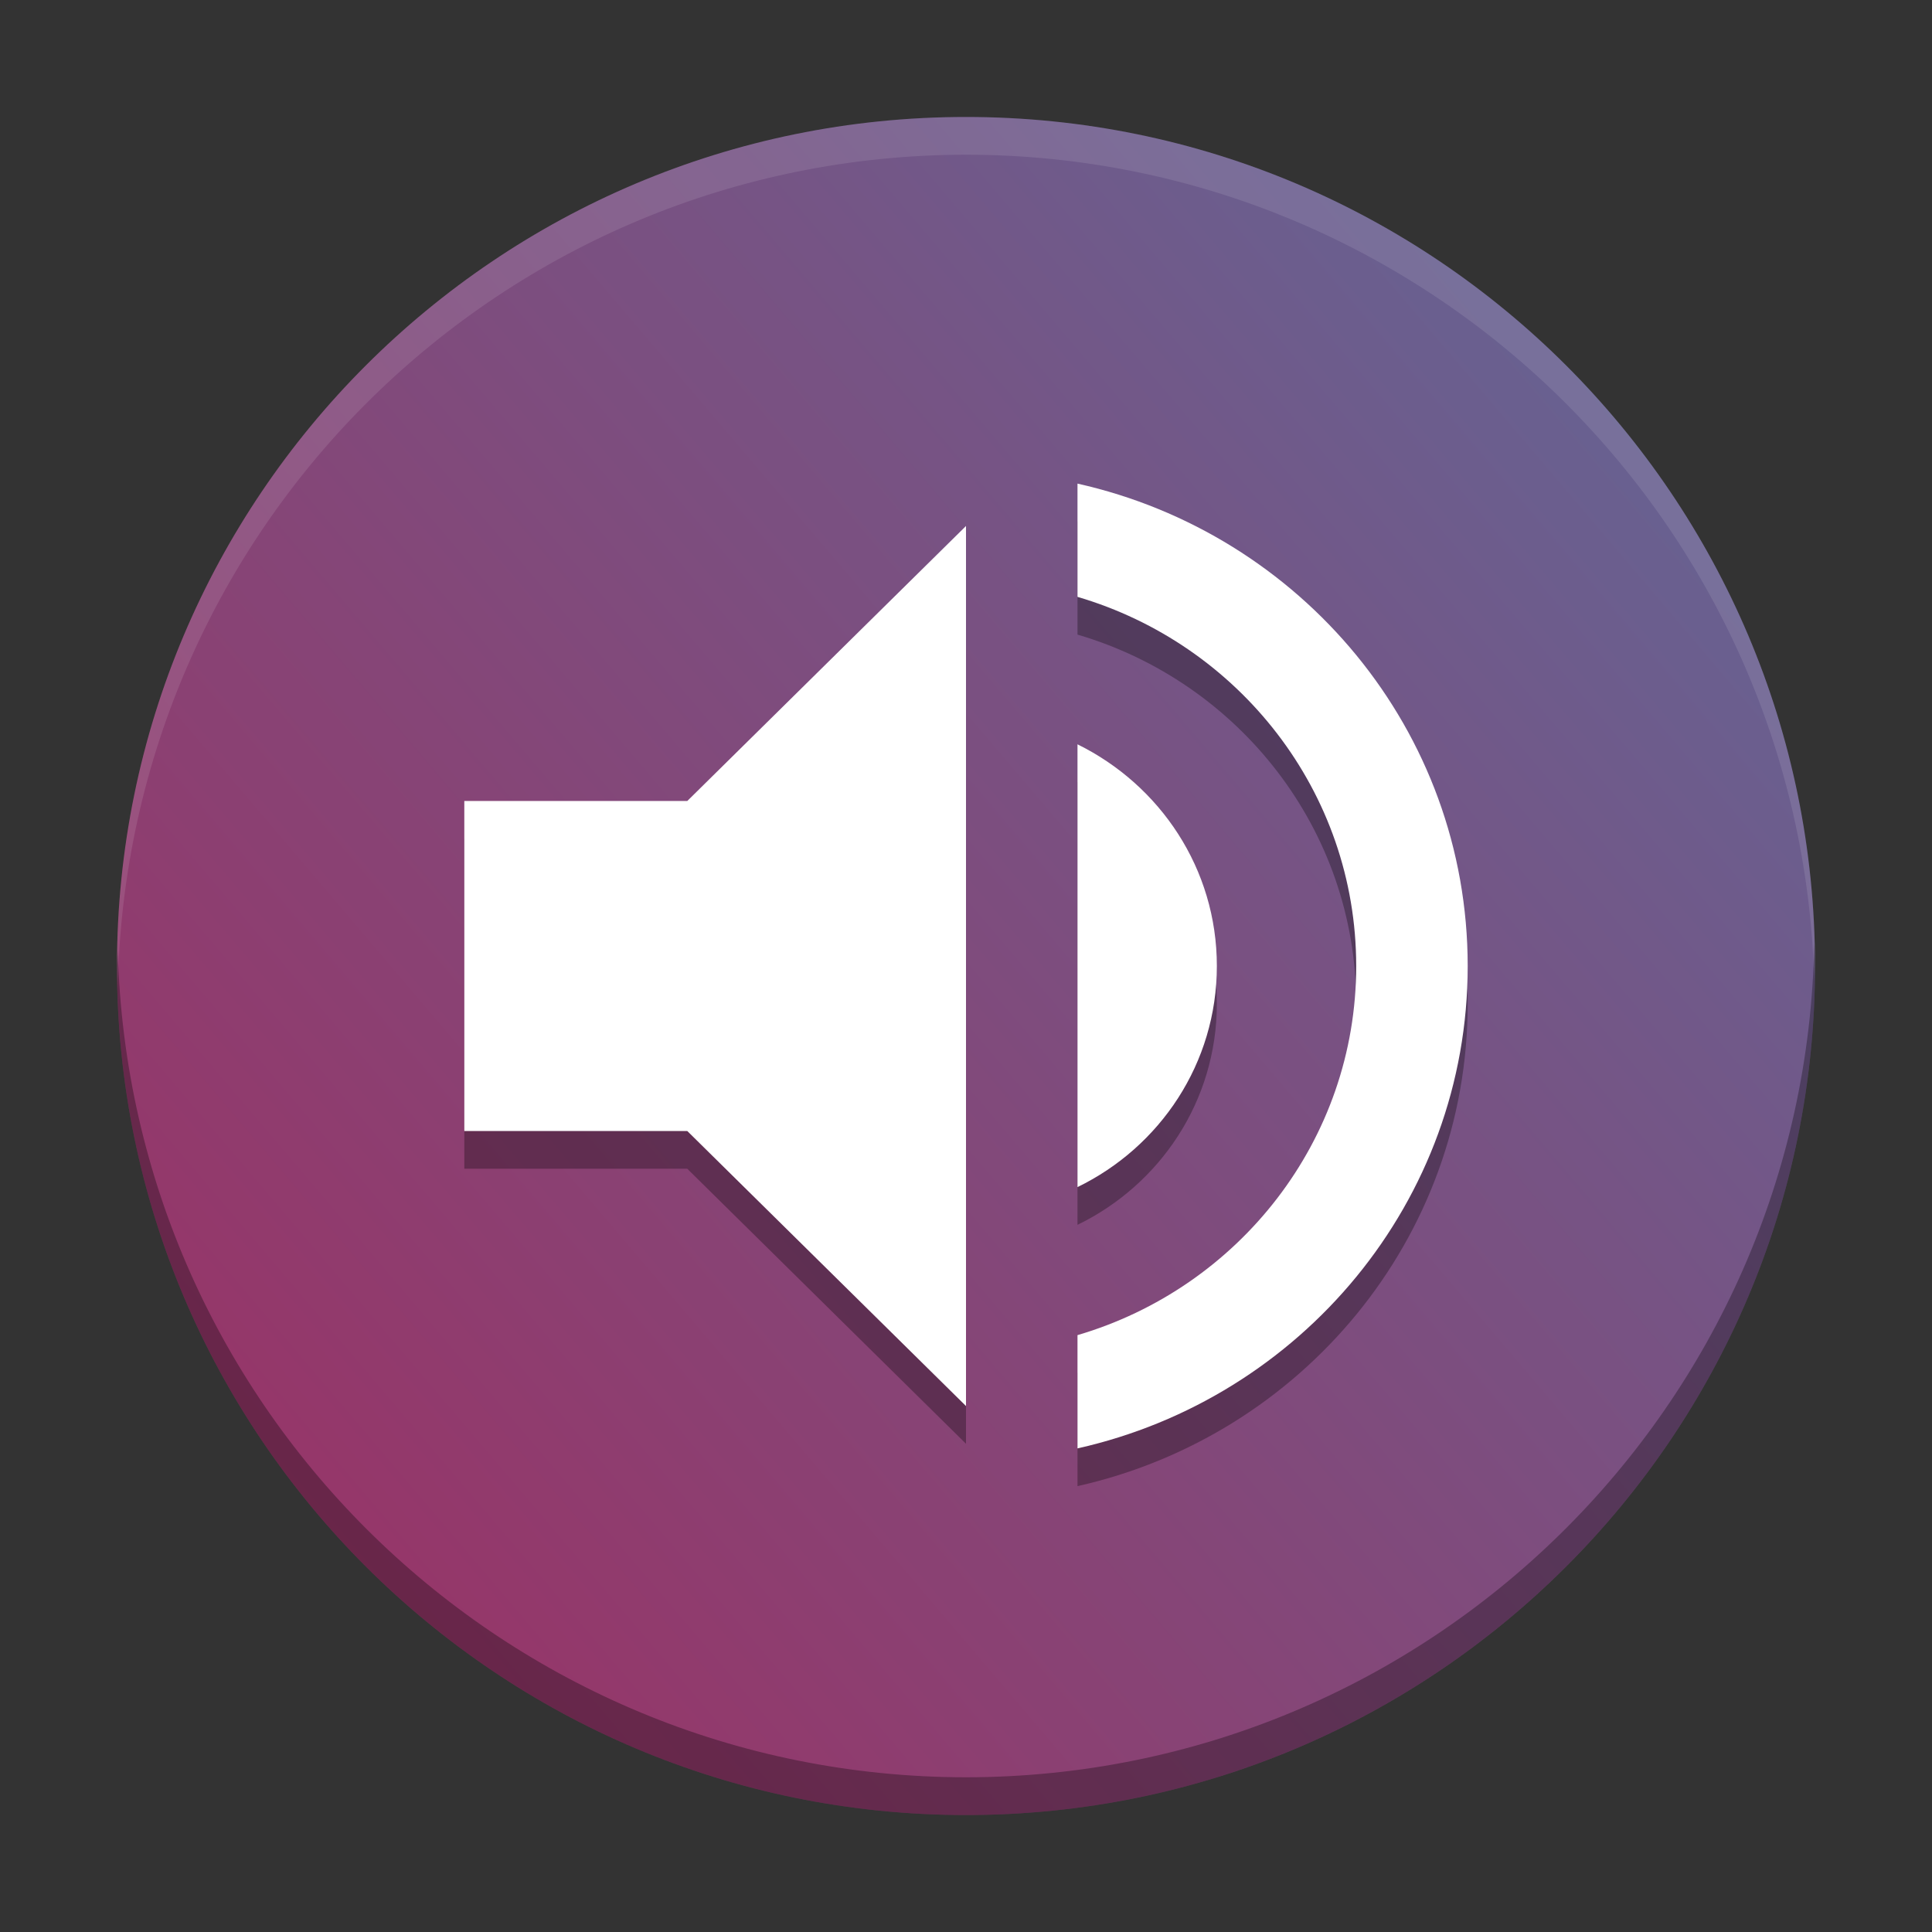
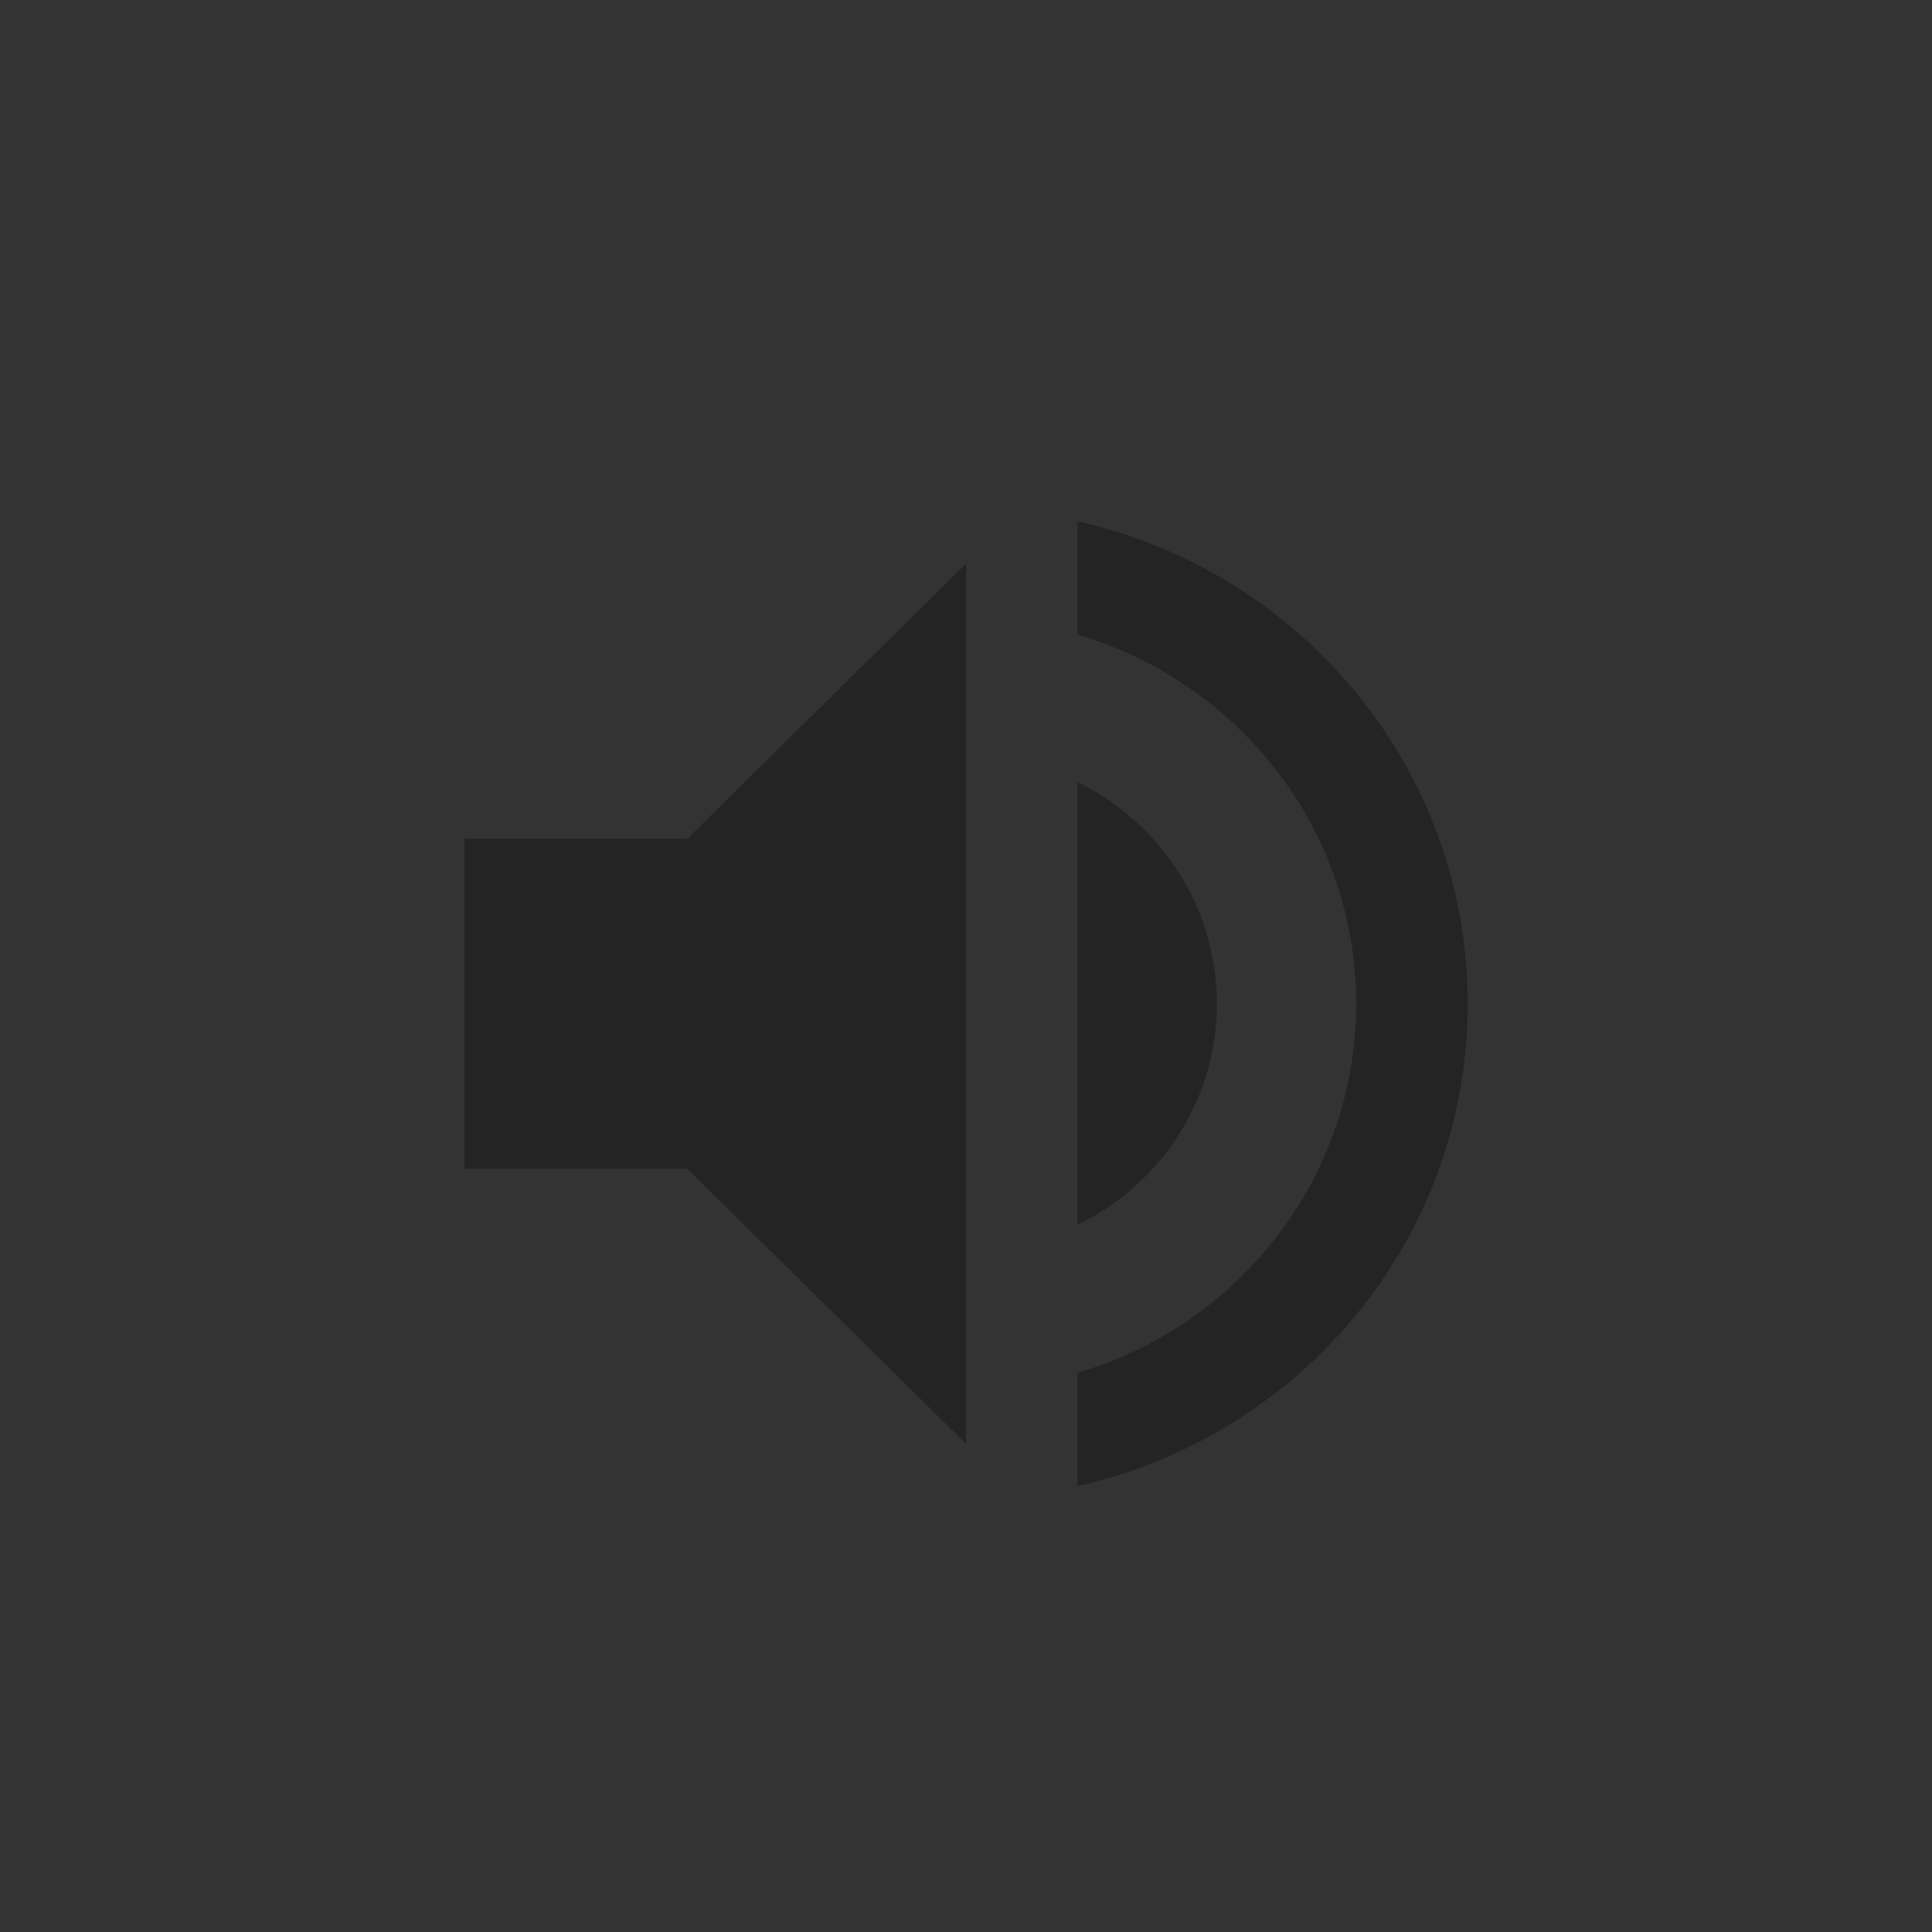
<svg xmlns="http://www.w3.org/2000/svg" xmlns:xlink="http://www.w3.org/1999/xlink" width="384pt" height="384pt" version="1.1" viewBox="0 0 384 384">
  <rect x="0" y="0" width="384" height="384" fill="#333333" stroke="none" />
  <defs>
    <linearGradient id="linear0" x1="775.604" x2="-164.119" y1="-174.257" y2="625.426" gradientTransform="matrix(0.75,0,0,0.75,0,0)" gradientUnits="userSpaceOnUse">
      <stop offset="0" style="stop-color:rgb(23.137%,54.509%,72.156%)" />
      <stop offset="1" style="stop-color:rgb(72.156%,9.019%,29.803%);stop-opacity:0.996" />
    </linearGradient>
    <filter id="alpha" width="100%" height="100%" x="0%" y="0%" filterUnits="objectBoundingBox">
      <feColorMatrix in="SourceGraphic" type="matrix" values="0 0 0 0 1 0 0 0 0 1 0 0 0 0 1 0 0 0 1 0" />
    </filter>
    <mask id="mask0">
      <g filter="url(#alpha)">
        <rect width="384" height="384" x="0" y="0" style="fill:rgb(0%,0%,0%);fill-opacity:0.302" />
      </g>
    </mask>
    <clipPath id="clip1">
      <rect width="384" height="384" x="0" y="0" />
    </clipPath>
    <g id="surface5" clip-path="url(#clip1)">
      <path style="fill:rgb(0%,0%,0%)" d="M 92.285 166.703 L 92.285 232.297 L 136.602 232.297 L 192 286.961 L 192 112.043 L 136.602 166.703 Z M 241.859 199.5 C 241.859 180.148 230.559 163.523 214.16 155.438 L 214.16 243.445 C 230.559 235.477 241.859 218.852 241.859 199.5 Z M 214.16 103.621 L 214.16 126.133 C 246.18 135.531 269.555 164.836 269.555 199.5 C 269.555 234.164 246.18 263.469 214.16 272.867 L 214.16 295.379 C 258.586 285.43 291.715 246.293 291.715 199.5 C 291.715 152.707 258.586 113.57 214.16 103.621 Z M 214.16 103.621" />
    </g>
    <mask id="mask1">
      <g filter="url(#alpha)">
        <rect width="384" height="384" x="0" y="0" style="fill:rgb(0%,0%,0%);fill-opacity:0.102" />
      </g>
    </mask>
    <clipPath id="clip2">
      <rect width="384" height="384" x="0" y="0" />
    </clipPath>
    <g id="surface8" clip-path="url(#clip2)">
-       <path style="fill:rgb(100.000%,100.000%,100.000%)" d="M 192 23.25 C 98.805 23.25 23.25 98.805 23.25 192 C 23.285 193.465 23.336 194.93 23.406 196.395 C 25.098 104.473 100.062 30.82 192 30.75 C 283.449 30.805 358.211 103.688 360.594 195.105 C 360.656 194.07 360.707 193.035 360.75 192 C 360.75 98.805 285.195 23.25 192 23.25 Z M 192 23.25" />
-     </g>
+       </g>
    <mask id="mask2">
      <g filter="url(#alpha)">
-         <rect width="384" height="384" x="0" y="0" style="fill:rgb(0%,0%,0%);fill-opacity:0.302" />
-       </g>
+         </g>
    </mask>
    <clipPath id="clip3">
      <rect width="384" height="384" x="0" y="0" />
    </clipPath>
    <g id="surface11" clip-path="url(#clip3)">
      <path style="fill:rgb(0%,0%,0%)" d="M 360.594 187.605 C 358.902 279.527 283.938 353.18 192 353.25 C 100.551 353.195 25.789 280.312 23.406 188.895 C 23.344 189.93 23.293 190.965 23.25 192 C 23.25 285.195 98.805 360.75 192 360.75 C 285.195 360.75 360.75 285.195 360.75 192 C 360.715 190.535 360.664 189.07 360.594 187.605 Z M 360.594 187.605" />
    </g>
  </defs>
  <g>
-     <path style="fill:url(#linear0)" d="M 360.75 192 C 360.75 285.199 285.199 360.75 192 360.75 C 98.801 360.75 23.25 285.199 23.25 192 C 23.25 98.801 98.801 23.25 192 23.25 C 285.199 23.25 360.75 98.801 360.75 192 Z M 360.75 192" />
    <use mask="url(#mask0)" xlink:href="#surface5" />
-     <path style="fill:rgb(100.000%,100.000%,100.000%)" d="M 92.285 159.203 L 92.285 224.797 L 136.602 224.797 L 192 279.461 L 192 104.543 L 136.602 159.203 Z M 241.859 192 C 241.859 172.648 230.559 156.023 214.16 147.938 L 214.16 235.945 C 230.559 227.977 241.859 211.352 241.859 192 Z M 214.16 96.121 L 214.16 118.633 C 246.18 128.031 269.555 157.336 269.555 192 C 269.555 226.664 246.18 255.969 214.16 265.367 L 214.16 287.879 C 258.586 277.93 291.715 238.793 291.715 192 C 291.715 145.207 258.586 106.07 214.16 96.121 Z M 214.16 96.121" />
    <use mask="url(#mask1)" xlink:href="#surface8" />
    <use mask="url(#mask2)" xlink:href="#surface11" />
  </g>
</svg>